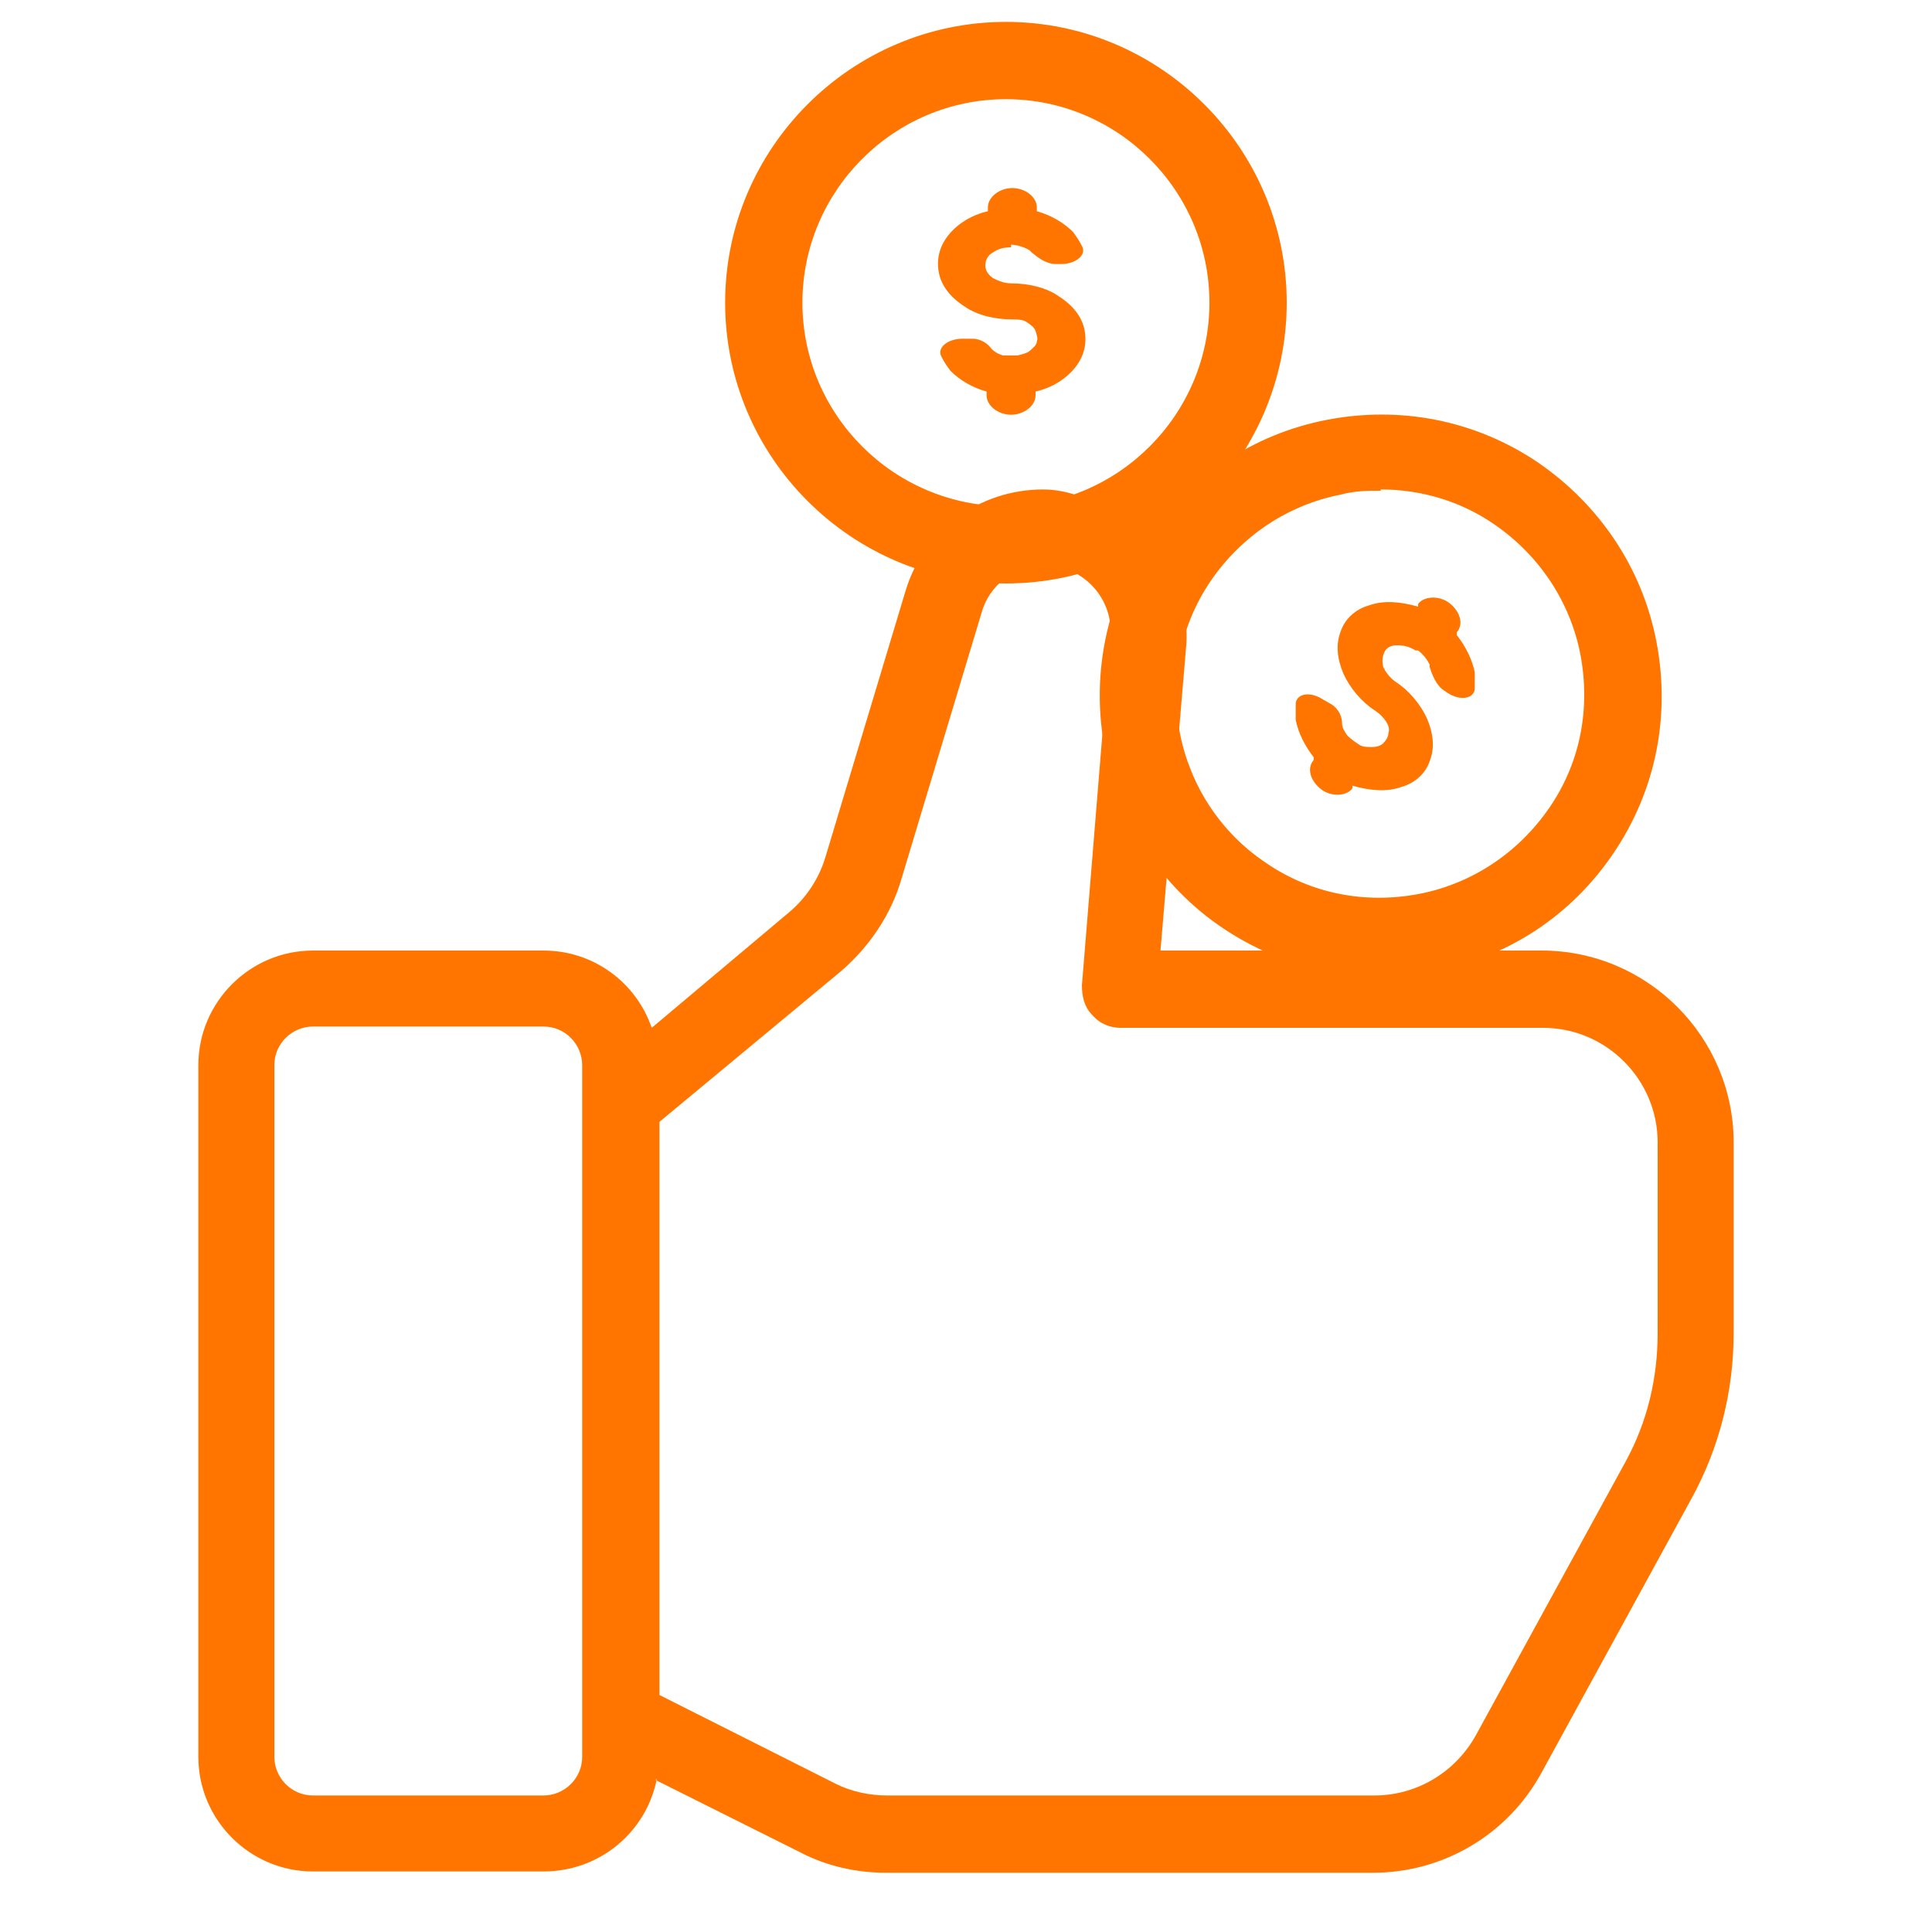
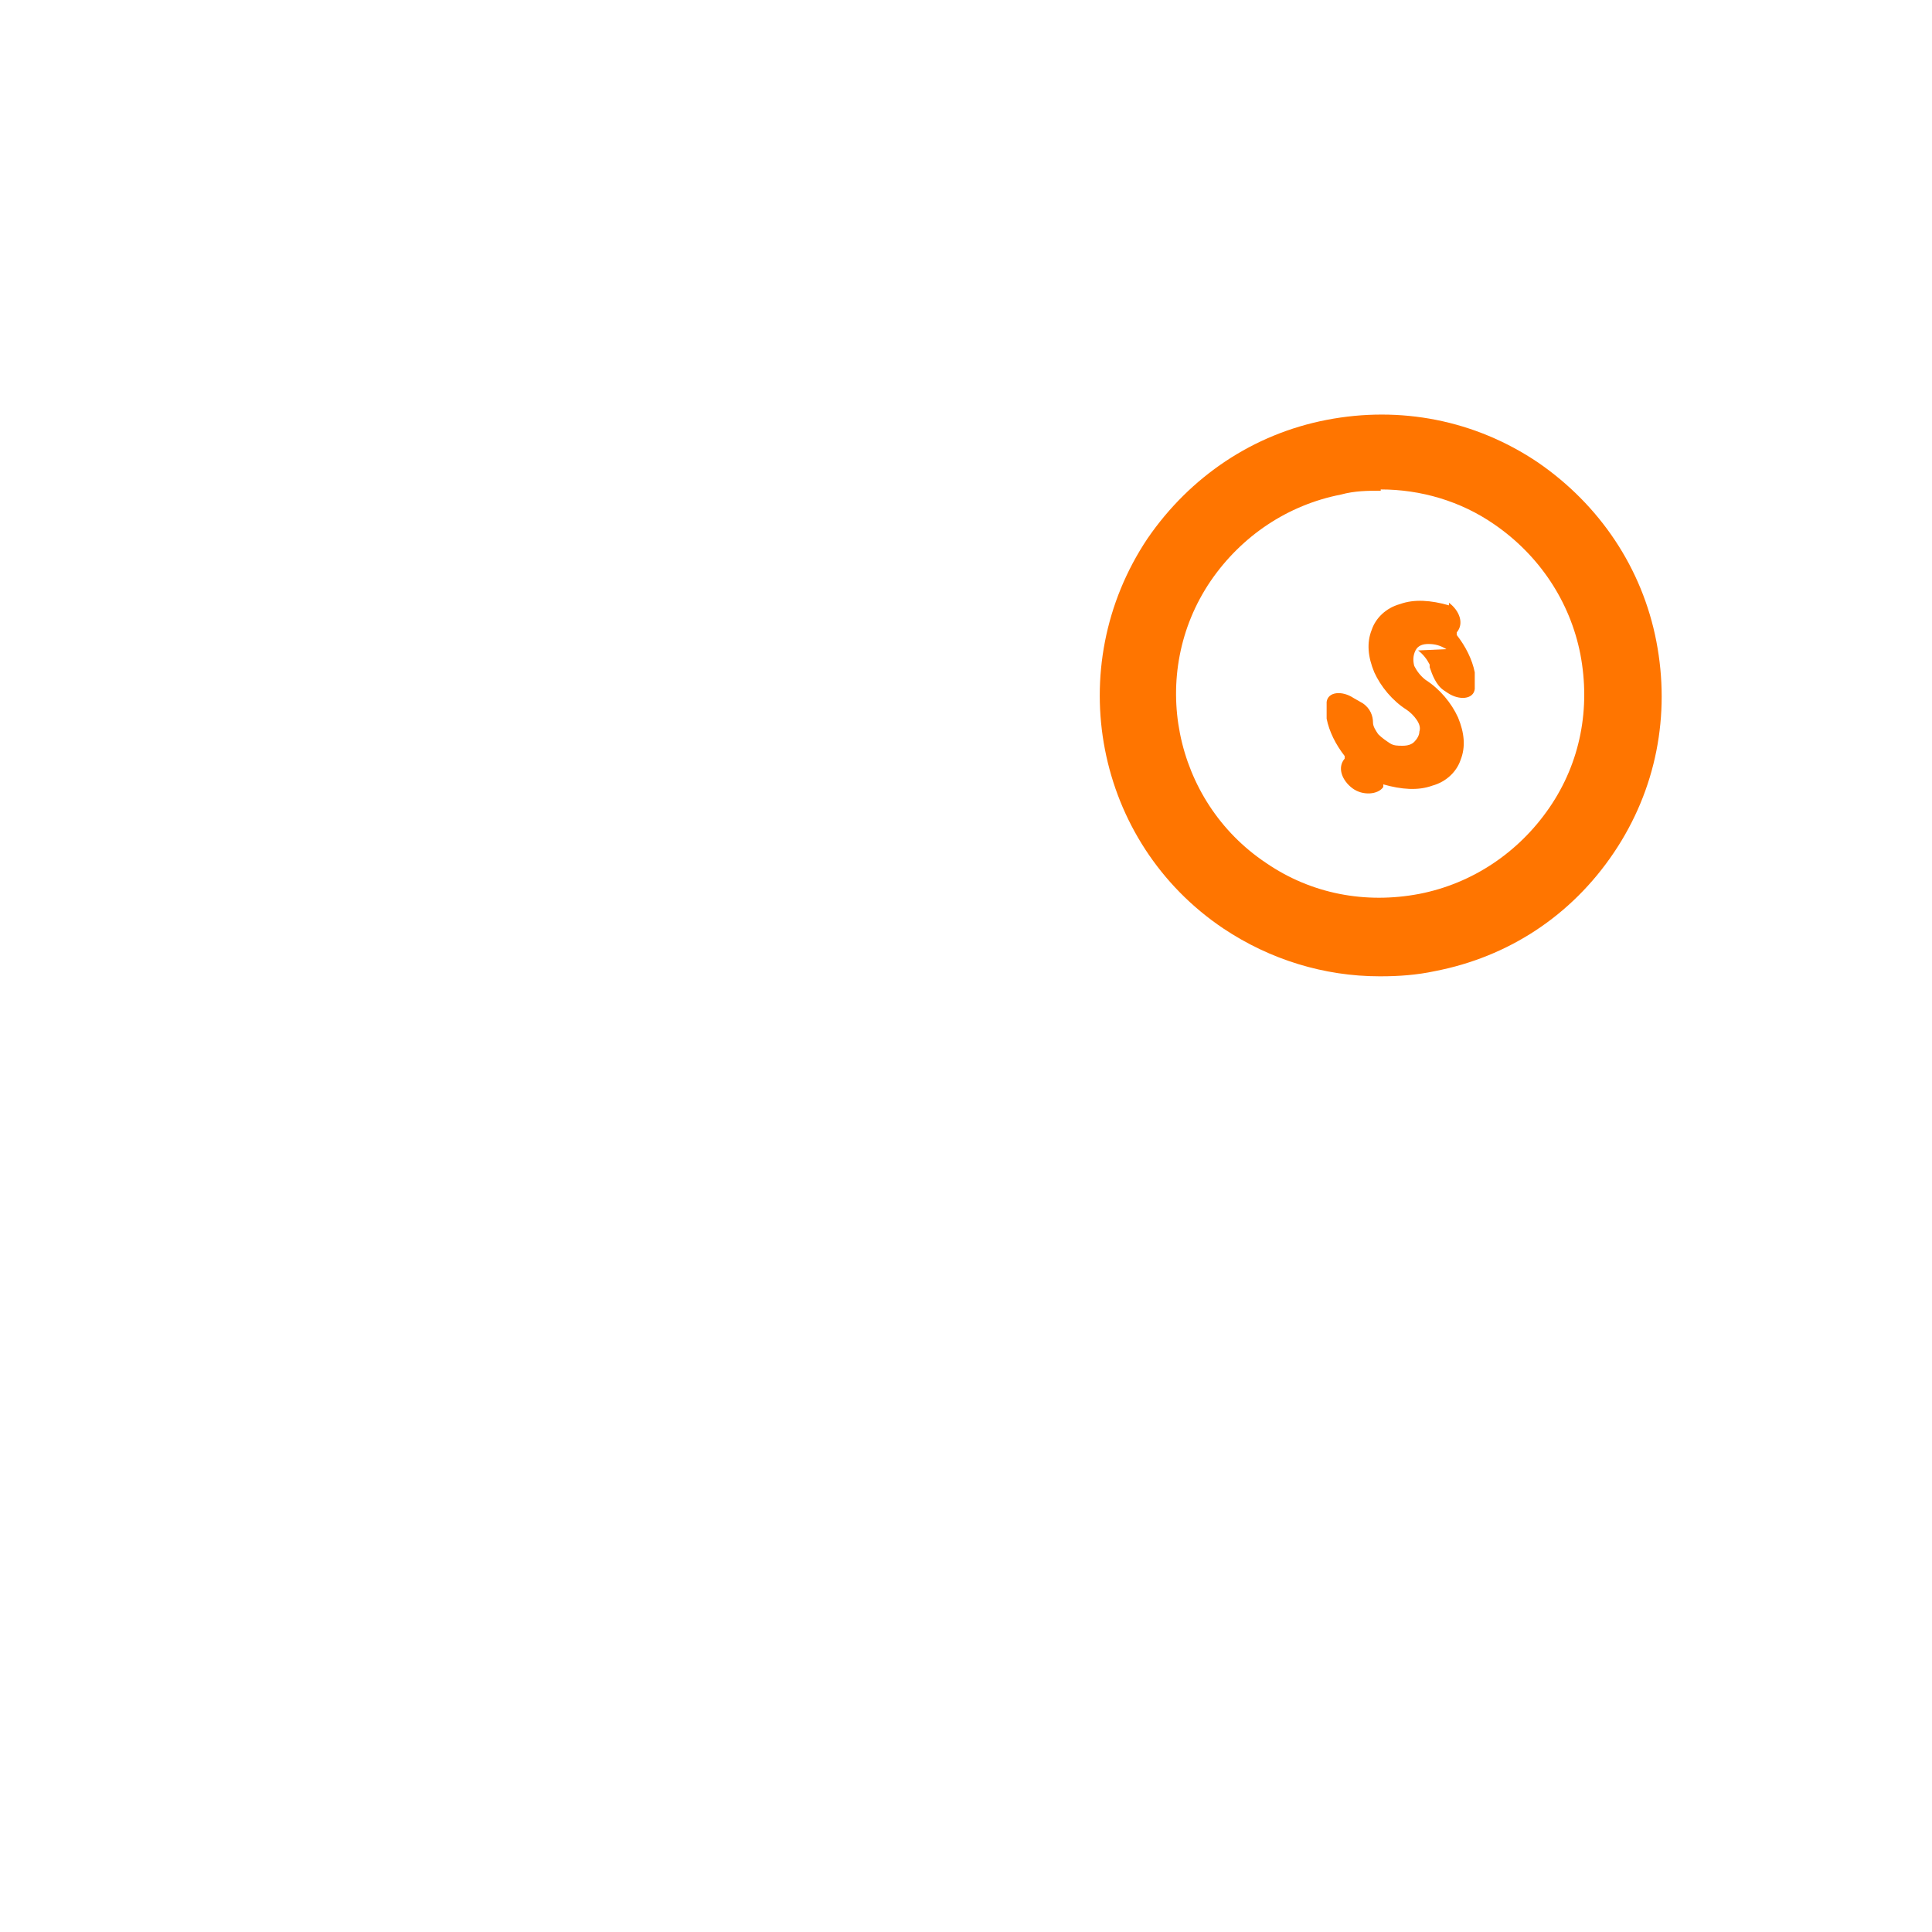
<svg xmlns="http://www.w3.org/2000/svg" id="Layer_1" version="1.1" viewBox="0 0 150 150">
  <defs>
    <style>
      .st0, .st1 {
        fill: #ff7500;
      }

      .st1 {
        fill-rule: evenodd;
      }
    </style>
  </defs>
-   <path class="st1" d="M81.1,43.9c-2.3,0-4.3,1.5-4.9,3.7l-6.2,20.6c-.8,2.8-2.5,5.3-4.7,7.2l-14.1,11.7v44.5l13.7,6.9c1.2.6,2.6.9,4,.9h37.8c3.3,0,6.3-1.8,7.9-4.7l11.6-21.2c1.7-3.1,2.5-6.5,2.5-10v-14.8c0-4.9-4-8.9-8.9-8.9h-32.8c-.8,0-1.6-.3-2.2-1-.6-.6-.8-1.4-.8-2.3l2.2-27c.3-3-2.1-5.6-5.1-5.6ZM51,138.1c-.8,4.1-4.4,7.2-8.8,7.2h-17.9c-4.9,0-8.9-4-8.9-8.9v-53.7c0-4.9,4-8.9,8.9-8.9h17.9c3.9,0,7.2,2.5,8.4,6l10.7-9c1.3-1.1,2.3-2.6,2.8-4.3l6.2-20.6c1.4-4.7,5.7-7.9,10.7-7.9s11.6,5.6,11.1,12.1l-2,23.7h29.6c8.2,0,14.9,6.7,14.9,14.9v14.8c0,4.5-1.1,8.9-3.3,12.9l-11.6,21.2c-2.6,4.8-7.6,7.8-13.1,7.8h-37.8c-2.3,0-4.6-.5-6.7-1.6l-11.2-5.6ZM24.3,79.7c-1.6,0-3,1.3-3,3v53.7c0,1.6,1.3,3,3,3h17.9c1.6,0,3-1.3,3-3v-53.7c0-1.6-1.3-3-3-3h-17.9Z" />
  <g>
-     <path class="st0" d="M78.1,45.3c-12,0-21.8-9.8-21.8-21.8S66.1,1.7,78.1,1.7s21.8,9.8,21.8,21.8-9.8,21.8-21.8,21.8ZM78.1,7.7c-8.7,0-15.8,7.1-15.8,15.8s7.1,15.8,15.8,15.8,15.8-7.1,15.8-15.8-7.1-15.8-15.8-15.8Z" />
-     <path class="st1" d="M78.5,19c.5,0,1,.2,1.4.4,0,0,.1.1.2.2.5.4,1.1.9,1.9.9h.4c1.1,0,2-.7,1.6-1.4-.2-.4-.4-.7-.7-1.1-.7-.7-1.7-1.3-2.8-1.6v-.3c0-.8-.9-1.5-1.9-1.5s-1.9.7-1.9,1.5v.3c-1.3.3-2.4,1-3.1,1.9-.7.9-.9,1.9-.7,2.9.2,1,.9,1.9,2,2.6,1,.7,2.4,1,3.7,1,.4,0,.8,0,1.1.2.3.2.6.4.7.7.1.3.2.6.1.8,0,.3-.3.5-.5.7s-.6.3-1,.4c-.4,0-.8,0-1.1,0-.4-.1-.7-.3-.9-.5-.3-.4-.8-.8-1.5-.8h-.8c-1.1,0-2,.7-1.6,1.4.2.4.4.7.7,1.1.7.7,1.7,1.3,2.8,1.6v.3c0,.8.9,1.5,1.9,1.5s1.9-.7,1.9-1.5v-.3c1.3-.3,2.4-1,3.1-1.9.7-.9.9-1.9.7-2.9-.2-1-.9-1.9-2-2.6-1-.7-2.4-1-3.7-1-.5,0-1-.2-1.4-.4-.4-.3-.6-.6-.6-1s.2-.8.6-1c.4-.3.9-.4,1.4-.4Z" />
-   </g>
+     </g>
  <g>
    <path class="st0" d="M107.1,75.8c-4.3,0-8.5-1.3-12.1-3.7-10-6.7-12.6-20.3-5.9-30.3,3.3-4.8,8.2-8.1,13.9-9.2,5.7-1.1,11.5,0,16.4,3.3,4.8,3.3,8.1,8.2,9.2,13.9,1.1,5.7,0,11.5-3.3,16.4s-8.2,8.1-13.9,9.2c-1.4.3-2.8.4-4.2.4ZM107.2,38.1c-1,0-2,0-3.1.3-4.1.8-7.7,3.2-10.1,6.7-4.9,7.2-2.9,17.1,4.3,21.9,3.5,2.4,7.7,3.2,11.9,2.4,4.1-.8,7.7-3.2,10.1-6.7,2.4-3.5,3.2-7.7,2.4-11.9-.8-4.1-3.2-7.7-6.7-10.1-2.6-1.8-5.7-2.7-8.8-2.7Z" />
-     <path class="st1" d="M110.1,50.5c.4.3.7.7.9,1.1,0,0,0,.2,0,.2.2.6.5,1.4,1.1,1.8l.3.2c.9.6,2,.5,2.1-.3,0-.4,0-.9,0-1.3-.2-1-.7-2-1.4-2.9v-.2c.6-.7.2-1.7-.6-2.3s-2-.5-2.4.1v.2c-1.4-.4-2.7-.5-3.8-.1-1.1.3-1.9,1.1-2.2,2-.4,1-.3,2.1.2,3.3.5,1.1,1.4,2.2,2.5,2.9.3.2.6.5.8.8.2.3.3.6.2.9,0,.3-.2.6-.4.8-.2.2-.5.3-.9.3s-.7,0-1-.2c-.3-.2-.6-.4-.9-.7-.2-.3-.4-.6-.4-.9,0-.5-.2-1.1-.8-1.5l-.7-.4c-.9-.6-2-.5-2.1.3,0,.4,0,.9,0,1.3.2,1,.7,2,1.4,2.9v.2c-.6.7-.2,1.7.6,2.3s2,.5,2.4-.1v-.2c1.4.4,2.7.5,3.8.1,1.1-.3,1.9-1.1,2.2-2,.4-1,.3-2.1-.2-3.3-.5-1.1-1.4-2.2-2.5-2.9-.4-.3-.7-.7-.9-1.1-.1-.4-.1-.8.1-1.2s.6-.5,1-.5c.5,0,.9.1,1.4.4Z" />
+     <path class="st1" d="M110.1,50.5c.4.3.7.7.9,1.1,0,0,0,.2,0,.2.2.6.5,1.4,1.1,1.8l.3.2c.9.6,2,.5,2.1-.3,0-.4,0-.9,0-1.3-.2-1-.7-2-1.4-2.9v-.2c.6-.7.2-1.7-.6-2.3v.2c-1.4-.4-2.7-.5-3.8-.1-1.1.3-1.9,1.1-2.2,2-.4,1-.3,2.1.2,3.3.5,1.1,1.4,2.2,2.5,2.9.3.2.6.5.8.8.2.3.3.6.2.9,0,.3-.2.6-.4.8-.2.2-.5.3-.9.3s-.7,0-1-.2c-.3-.2-.6-.4-.9-.7-.2-.3-.4-.6-.4-.9,0-.5-.2-1.1-.8-1.5l-.7-.4c-.9-.6-2-.5-2.1.3,0,.4,0,.9,0,1.3.2,1,.7,2,1.4,2.9v.2c-.6.7-.2,1.7.6,2.3s2,.5,2.4-.1v-.2c1.4.4,2.7.5,3.8.1,1.1-.3,1.9-1.1,2.2-2,.4-1,.3-2.1-.2-3.3-.5-1.1-1.4-2.2-2.5-2.9-.4-.3-.7-.7-.9-1.1-.1-.4-.1-.8.1-1.2s.6-.5,1-.5c.5,0,.9.1,1.4.4Z" />
  </g>
</svg>